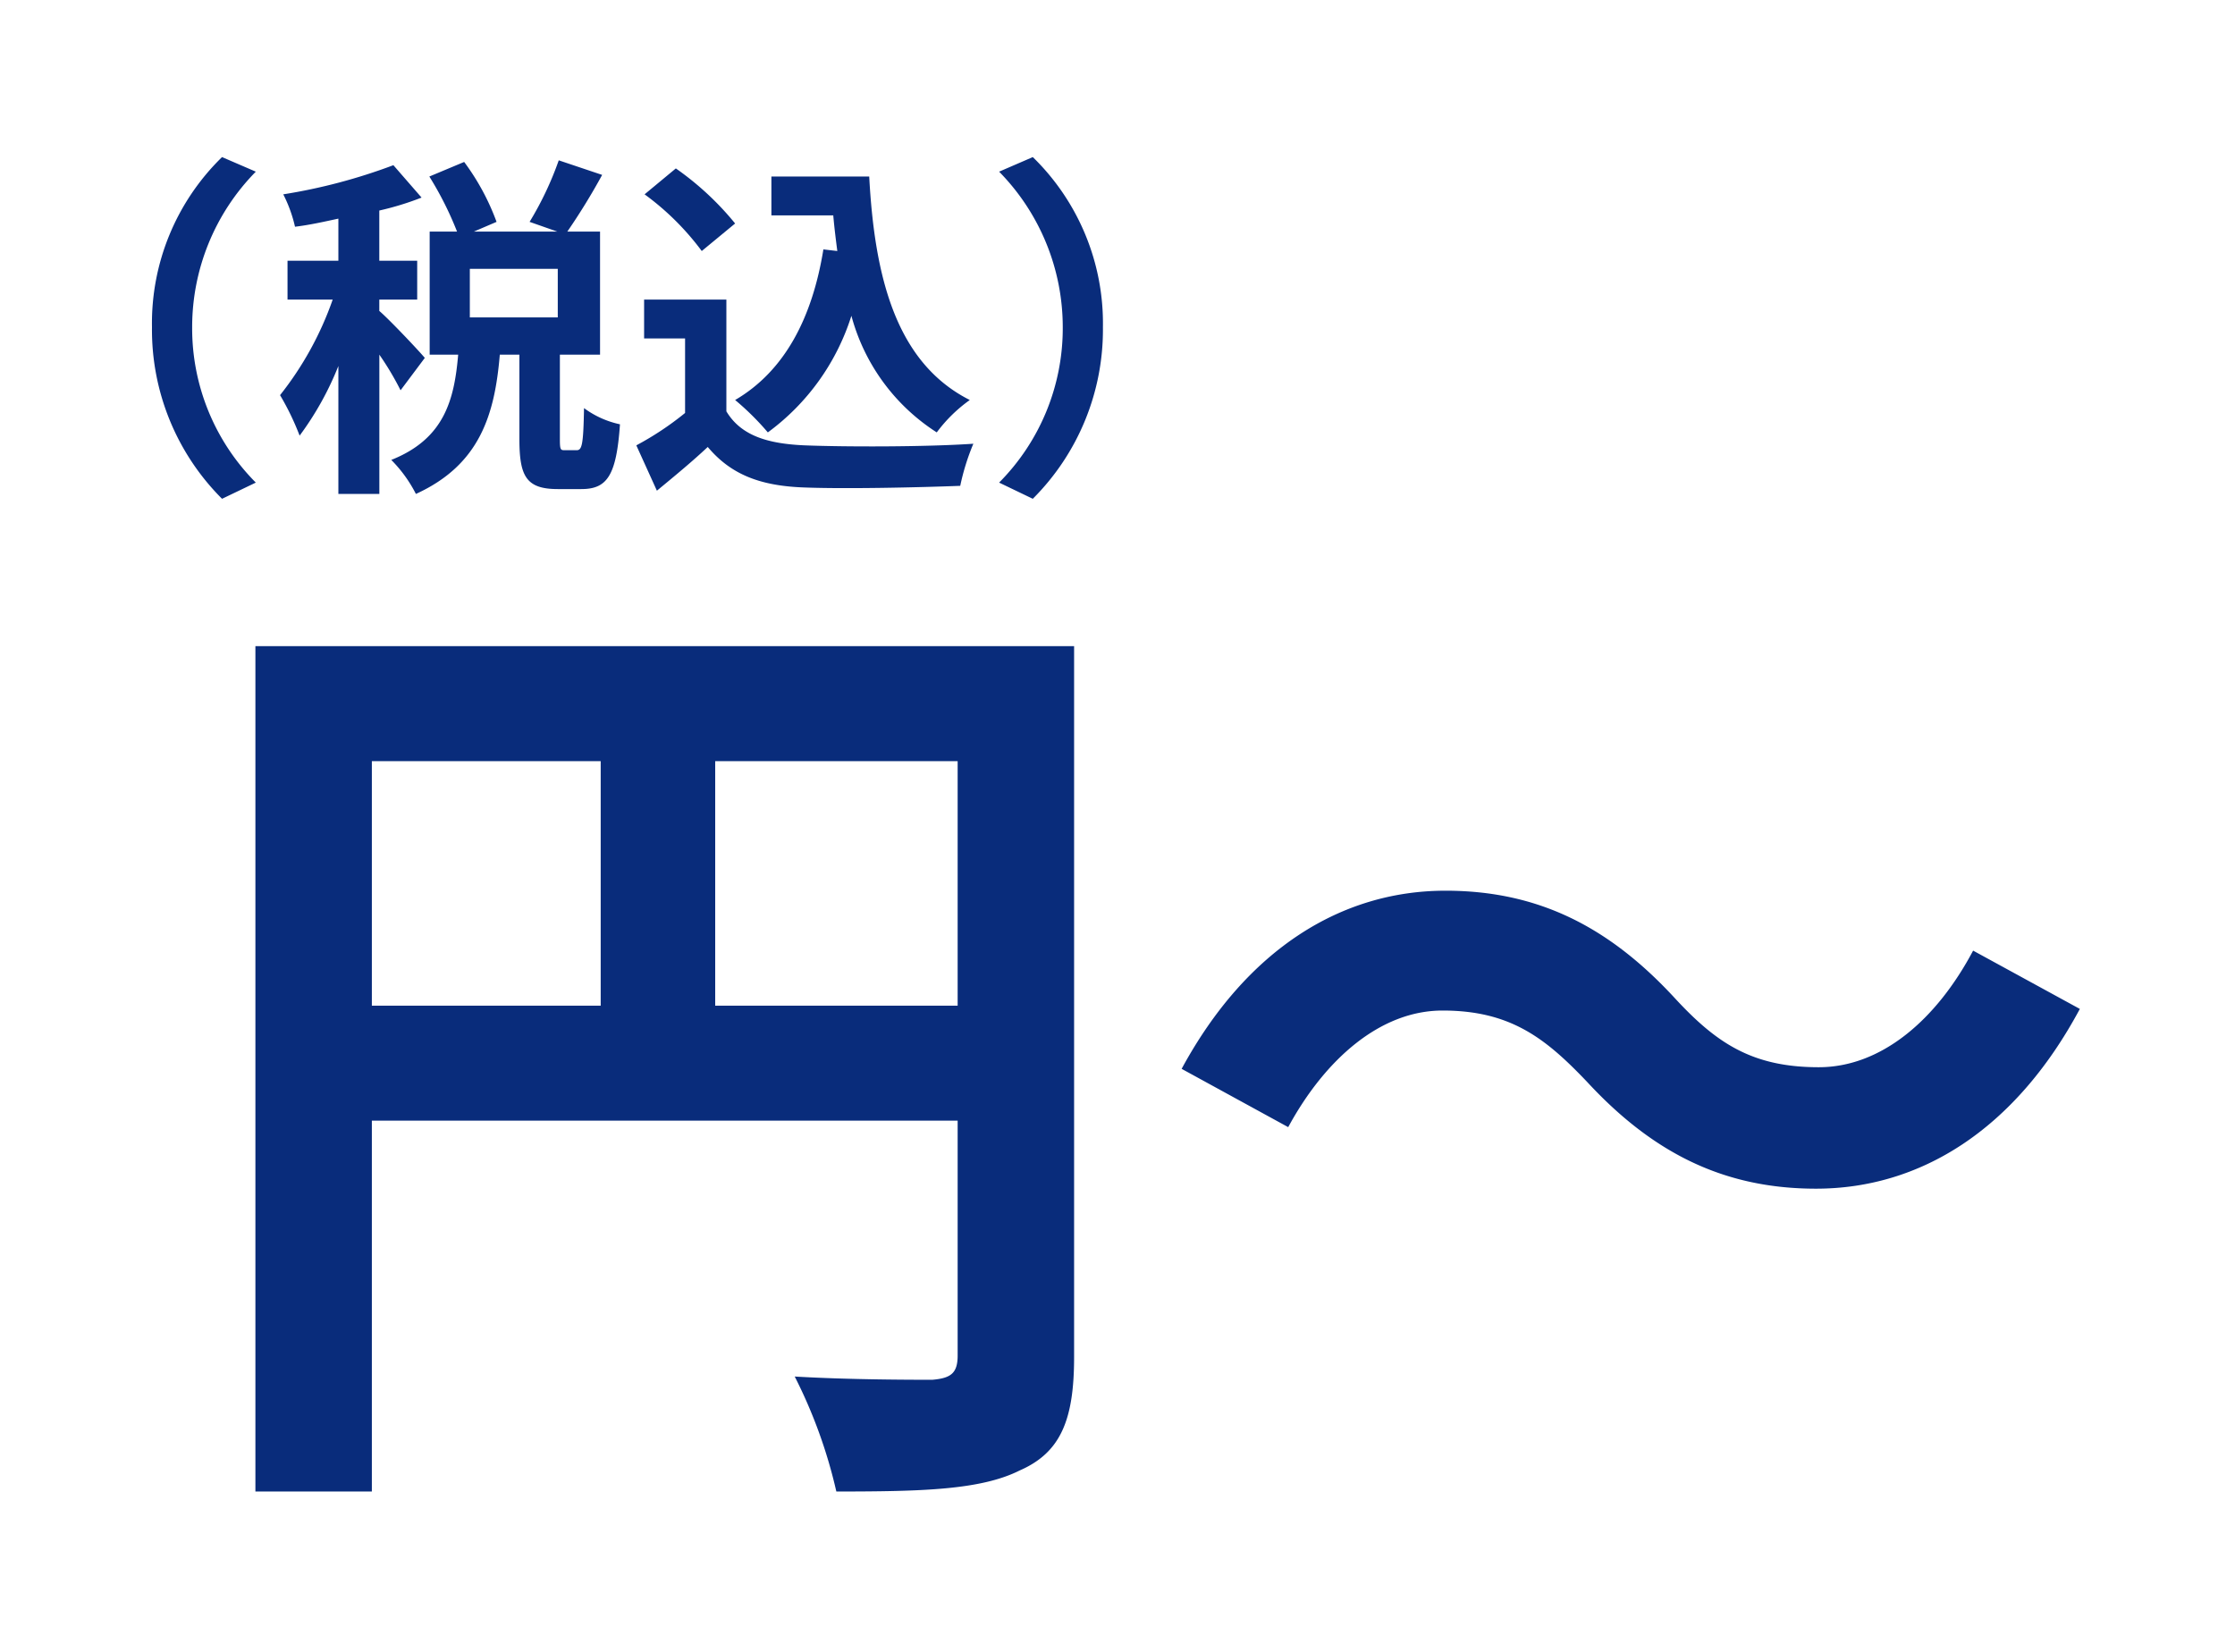
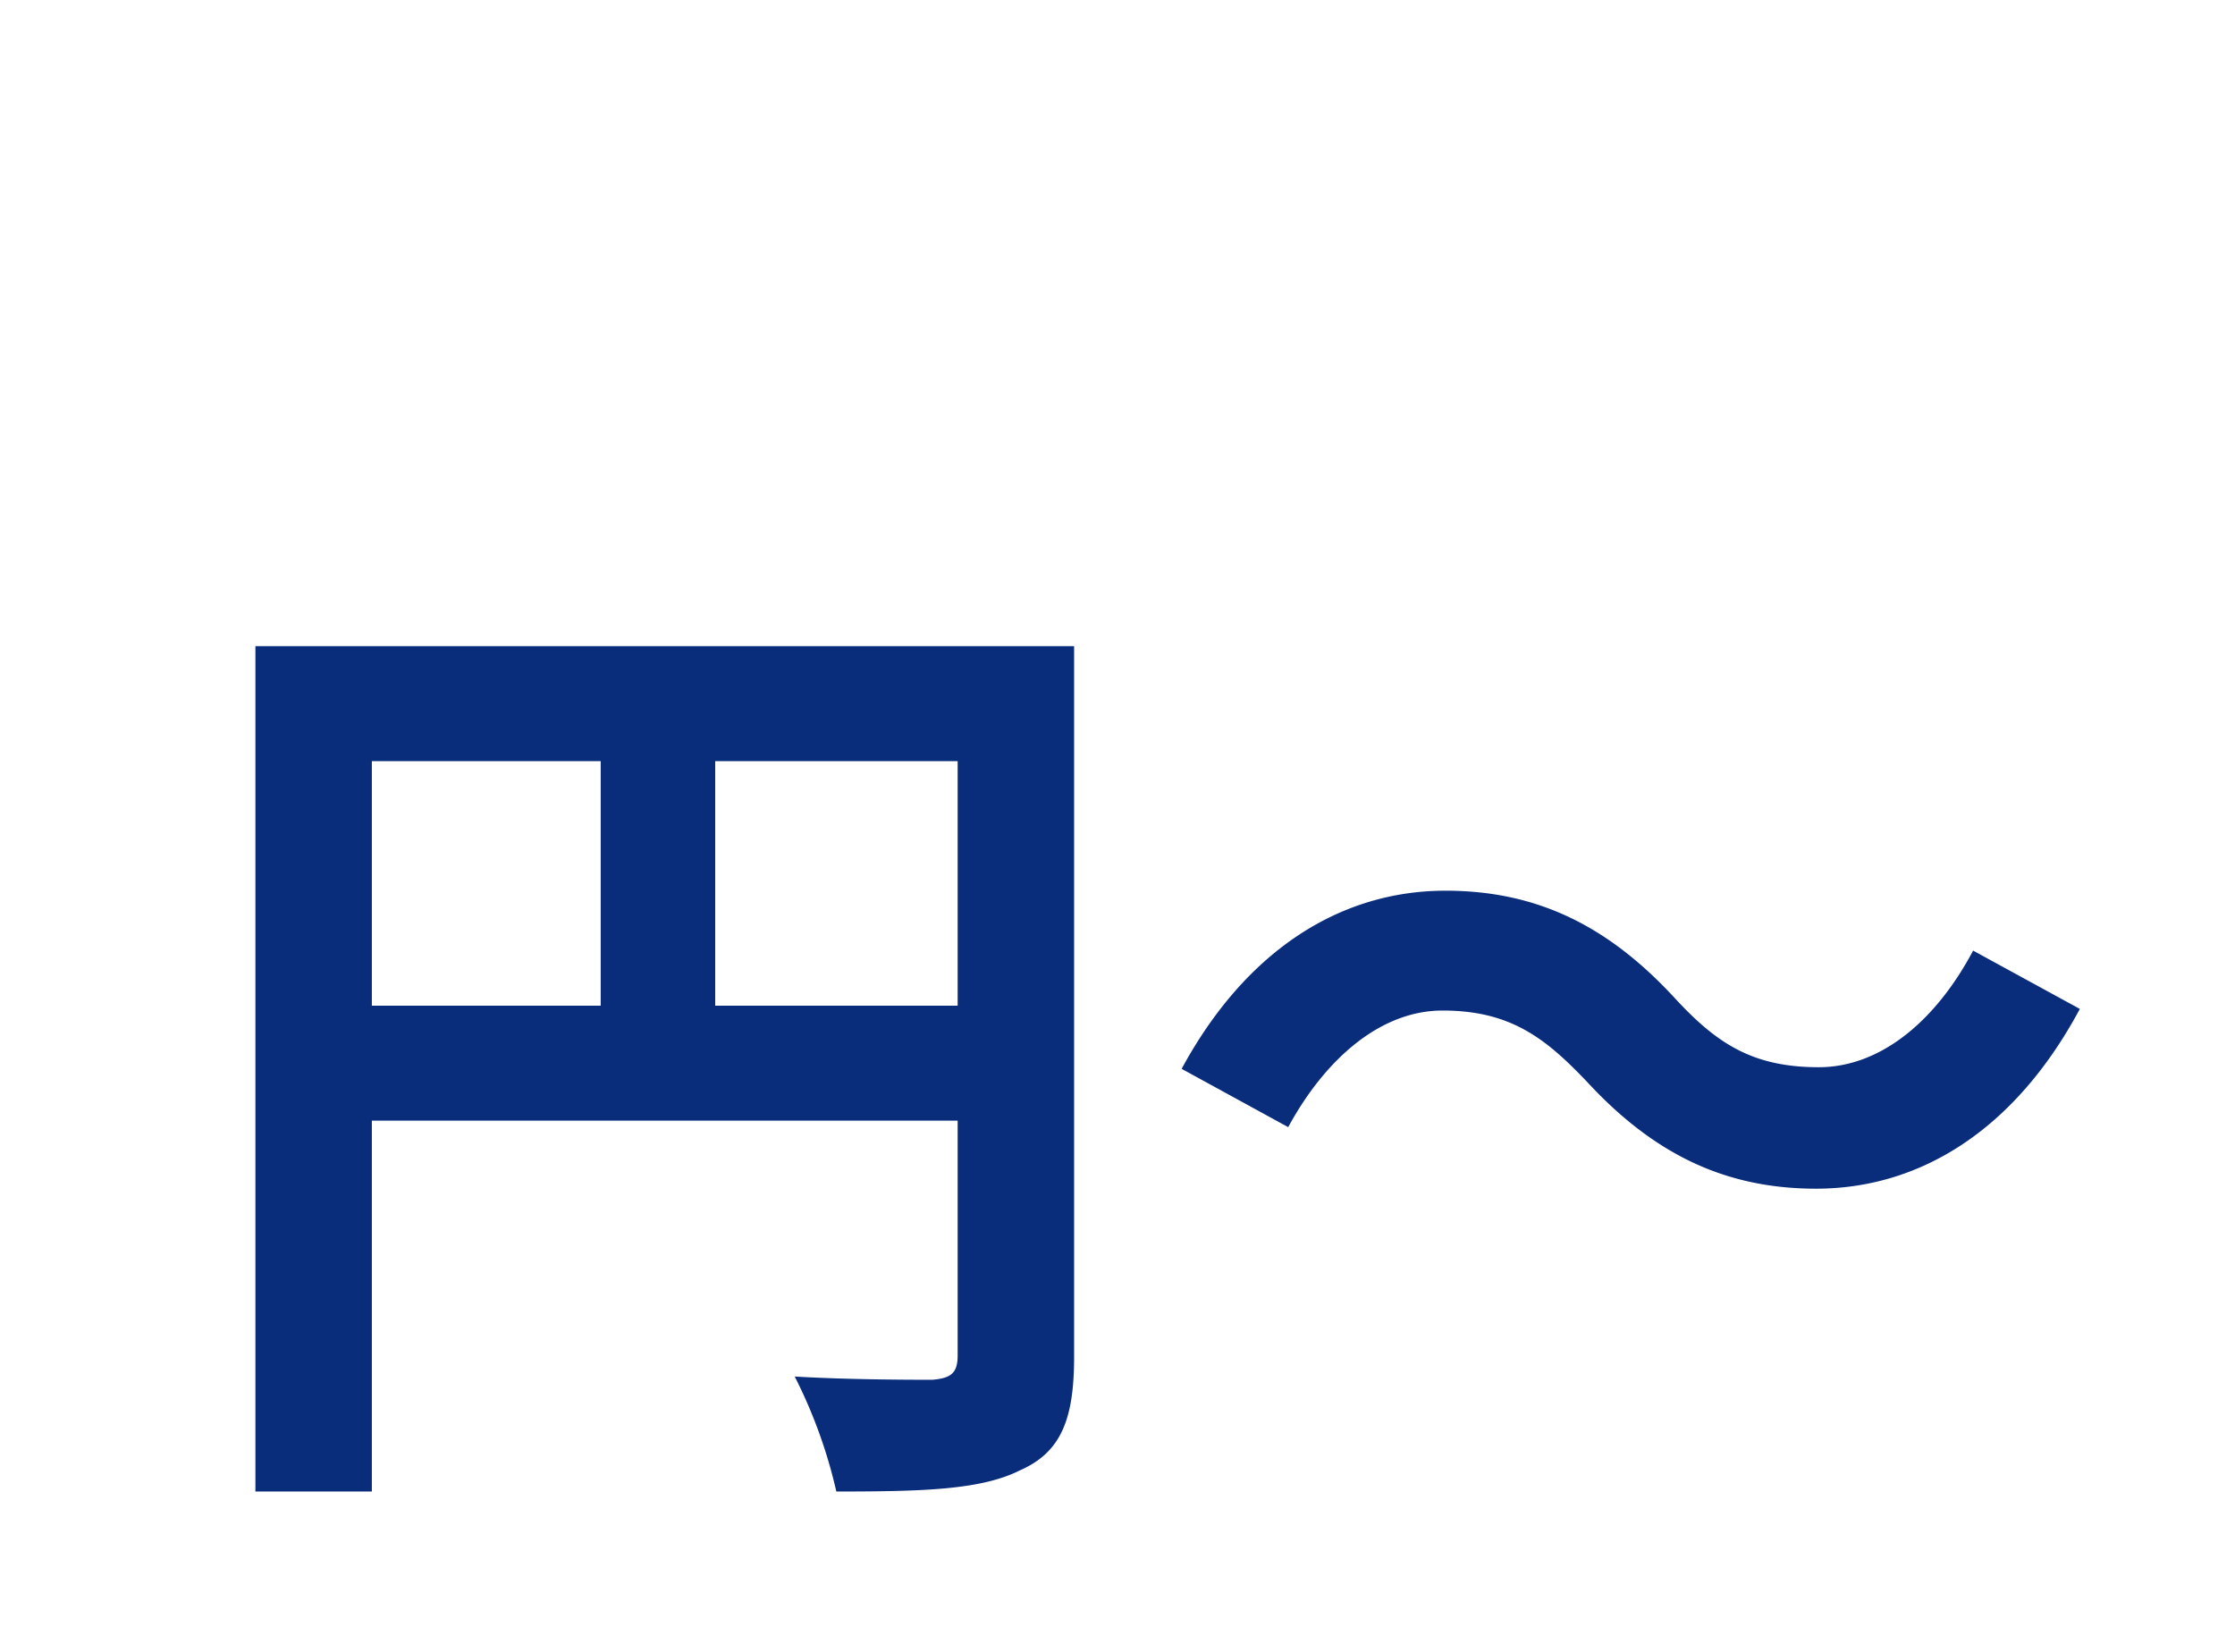
<svg xmlns="http://www.w3.org/2000/svg" id="txtTax.svg" width="138" height="102" viewBox="0 0 138 102">
  <defs>
    <style>
      .cls-1, .cls-2 {
        fill: #092c7b;
        fill-rule: evenodd;
      }

      .cls-1 {
        filter: url(#filter);
      }

      .cls-2 {
        filter: url(#filter-2);
      }
    </style>
    <filter id="filter" x="984" y="11938" width="132" height="72" filterUnits="userSpaceOnUse">
      <feOffset result="offset" in="SourceAlpha" />
      <feGaussianBlur result="blur" stdDeviation="1.732" />
      <feFlood result="flood" flood-color="#fff" />
      <feComposite result="composite" operator="in" in2="blur" />
      <feBlend result="blend" in="SourceGraphic" />
    </filter>
    <filter id="filter-2" x="978" y="11908" width="78" height="40" filterUnits="userSpaceOnUse">
      <feOffset result="offset" in="SourceAlpha" />
      <feGaussianBlur result="blur" stdDeviation="1.732" />
      <feFlood result="flood" flood-color="#fff" />
      <feComposite result="composite" operator="in" in2="blur" />
      <feBlend result="blend" in="SourceGraphic" />
    </filter>
  </defs>
  <path id="円_" data-name="円～" class="cls-1" d="M1022.16,11970.1V11955h14.97v15.1h-14.97Zm-21.2-15.1h14.13v15.1h-14.13V11955Zm43.36-7.1H993.77v52.2h7.19v-22.9h36.17v14.5c0,1.1-.42,1.4-1.56,1.5-1.19,0-5.09,0-8.5-.2a30.725,30.725,0,0,1,2.57,7.1c5.33,0,8.93-.1,11.32-1.3,2.52-1.1,3.36-3.1,3.36-7v-43.9Zm31.67,26.9c4.07,4.4,8.45,6.6,14.14,6.6,6.4,0,12.27-3.6,16.29-11.1l-6.59-3.6c-2.28,4.3-5.69,7.2-9.53,7.2-4.13,0-6.34-1.5-8.92-4.3-4.07-4.4-8.44-6.6-14.13-6.6-6.41,0-12.28,3.6-16.29,11l6.58,3.6c2.28-4.2,5.69-7.2,9.53-7.2C1071.26,11970.4,1073.42,11972.1,1075.99,11974.8Z" transform="translate(-978 -11908)" />
-   <path id="_税込_" data-name="（税込）" class="cls-2" d="M987.384,11928.2a14.743,14.743,0,0,0,4.326,10.6l2.085-1a13.5,13.5,0,0,1-3.93-9.6,13.684,13.684,0,0,1,3.93-9.6l-2.085-.9A14.321,14.321,0,0,0,987.384,11928.2Zm16.846,1.9c-0.42-.5-2.22-2.4-2.81-2.9v-0.7h2.34v-2.4h-2.34v-3.1a17.807,17.807,0,0,0,2.61-.8l-1.74-2a34.654,34.654,0,0,1-6.8,1.8,8.51,8.51,0,0,1,.725,2c0.856-.1,1.756-0.3,2.678-0.5v2.6h-3.14v2.4h2.789a20.212,20.212,0,0,1-3.25,5.9,16.239,16.239,0,0,1,1.208,2.5,18.926,18.926,0,0,0,2.393-4.3v7.9h2.53v-8.6a17.929,17.929,0,0,1,1.31,2.2Zm8.21-2.5h-5.43v-3h5.43v3Zm0.46,8.2c-0.29,0-.33,0-0.33-0.7v-5.2h2.48v-7.6h-2.02a39.663,39.663,0,0,0,2.15-3.5l-2.68-.9a20.132,20.132,0,0,1-1.8,3.8l1.71,0.6h-5.15l1.4-.6a14.626,14.626,0,0,0-2-3.7l-2.15.9a20.811,20.811,0,0,1,1.71,3.4h-1.69v7.6h1.76c-0.24,2.8-.86,5.2-4.13,6.5a8.367,8.367,0,0,1,1.52,2.1c3.95-1.8,4.87-4.9,5.18-8.6h1.21v5.2c0,2.3.41,3.1,2.37,3.1h1.45c1.58,0,2.17-.8,2.39-4a5.752,5.752,0,0,1-2.22-1c-0.04,2.3-.13,2.6-0.46,2.6h-0.7Zm15.94-12.4c-0.68,4.2-2.37,7.5-5.45,9.3a16.644,16.644,0,0,1,2.02,2,14.249,14.249,0,0,0,5.16-7.2,12.354,12.354,0,0,0,5.27,7.2,9.169,9.169,0,0,1,2.04-2c-4.56-2.3-5.88-7.6-6.21-13.8h-6.04v2.4h3.82c0.07,0.8.16,1.5,0.25,2.2Zm-5.45-1.6a18.074,18.074,0,0,0-3.66-3.4l-1.93,1.6a16.5,16.5,0,0,1,3.53,3.5Zm-0.54,4.7h-5.08v2.4h2.53v4.6a18.677,18.677,0,0,1-3.01,2l1.27,2.8c1.21-1,2.18-1.8,3.14-2.7,1.43,1.7,3.23,2.4,5.93,2.5,2.61,0.1,7.03,0,9.66-.1a14.323,14.323,0,0,1,.81-2.6c-2.92.2-7.86,0.2-10.42,0.1-2.29-.1-3.93-0.6-4.83-2.1v-6.9Zm23.25,1.7a14.331,14.331,0,0,0-4.33-10.5l-2.08.9a13.705,13.705,0,0,1,3.93,9.6,13.52,13.52,0,0,1-3.93,9.6l2.08,1A14.753,14.753,0,0,0,1046.1,11928.2Z" transform="translate(-978 -11908)" />
</svg>